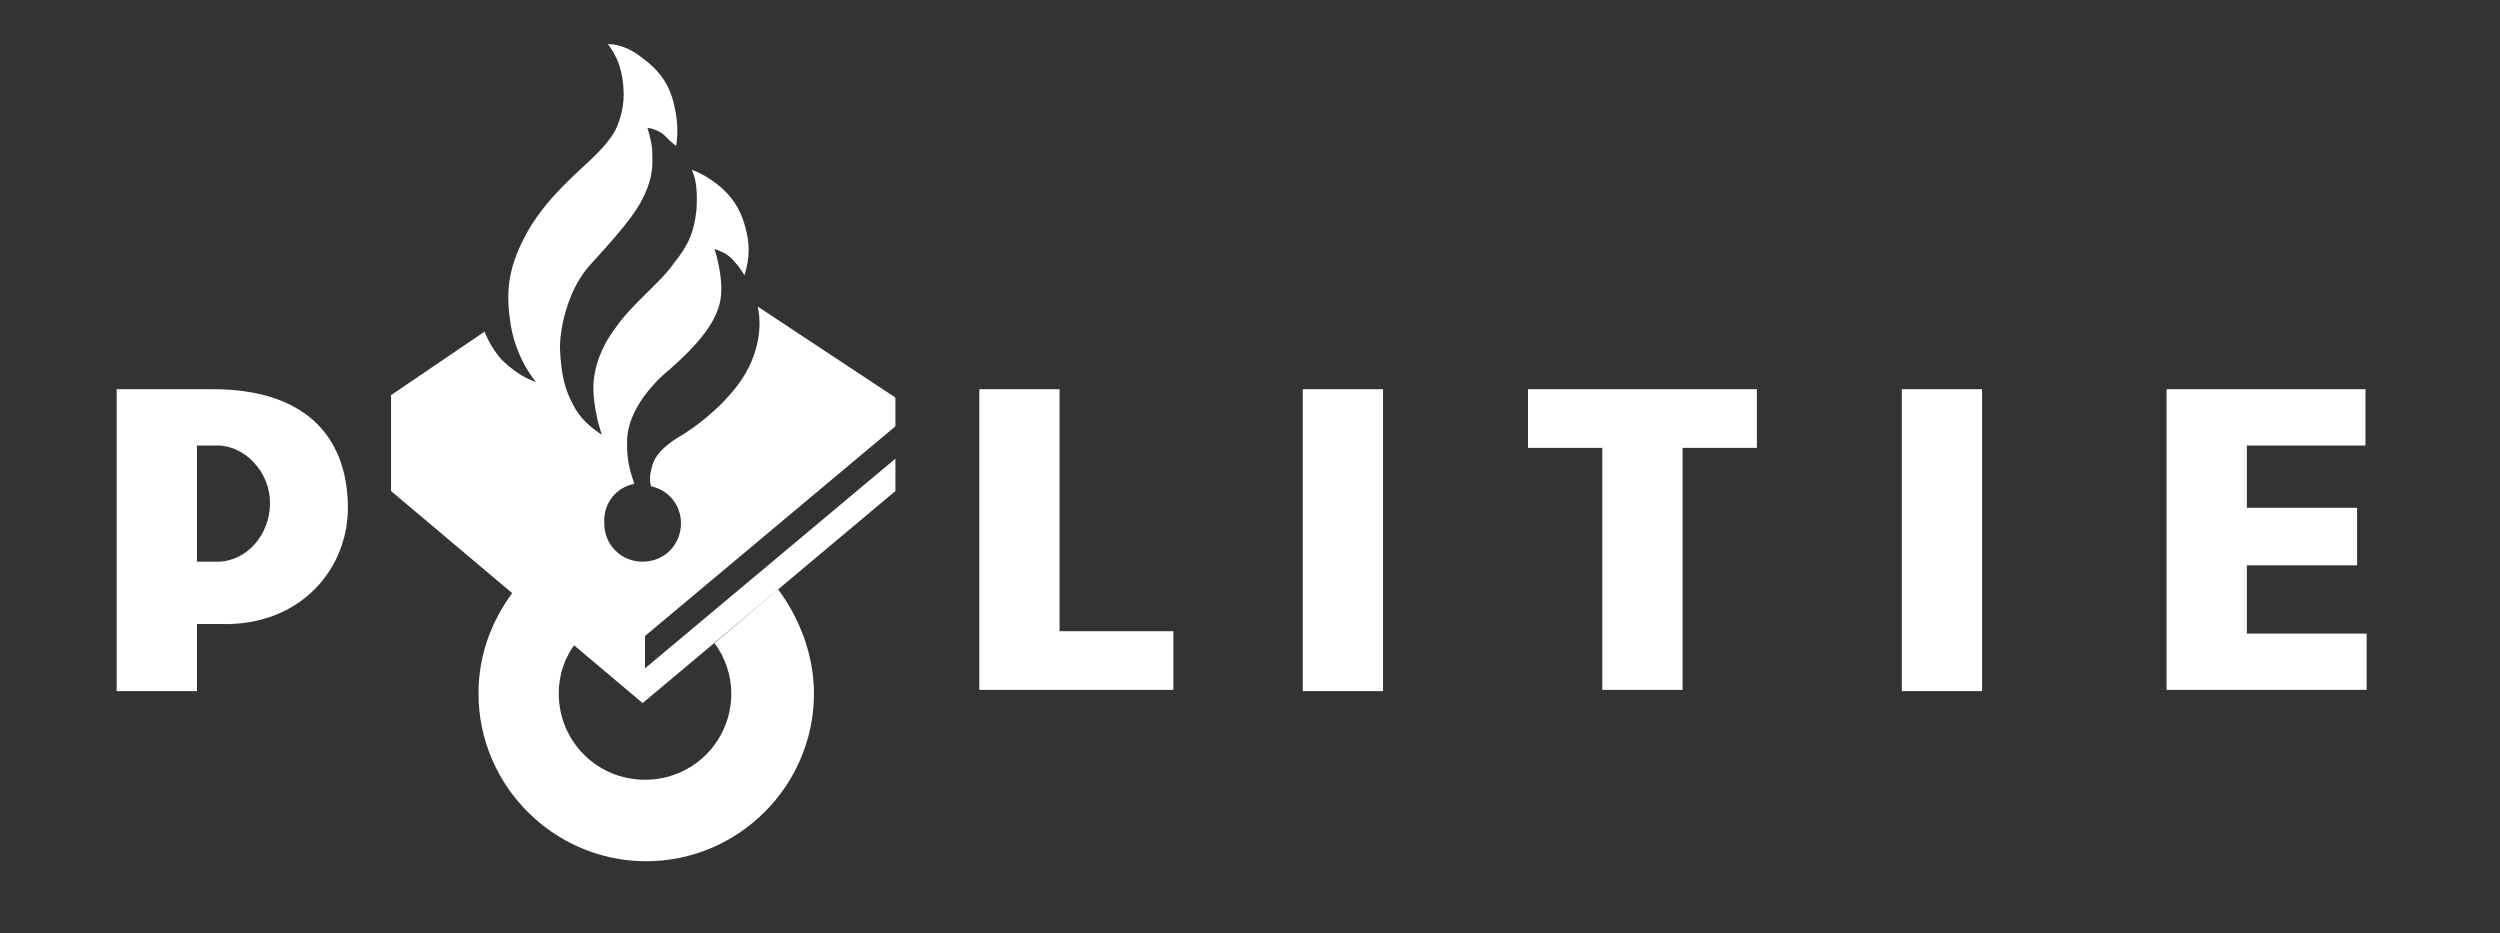
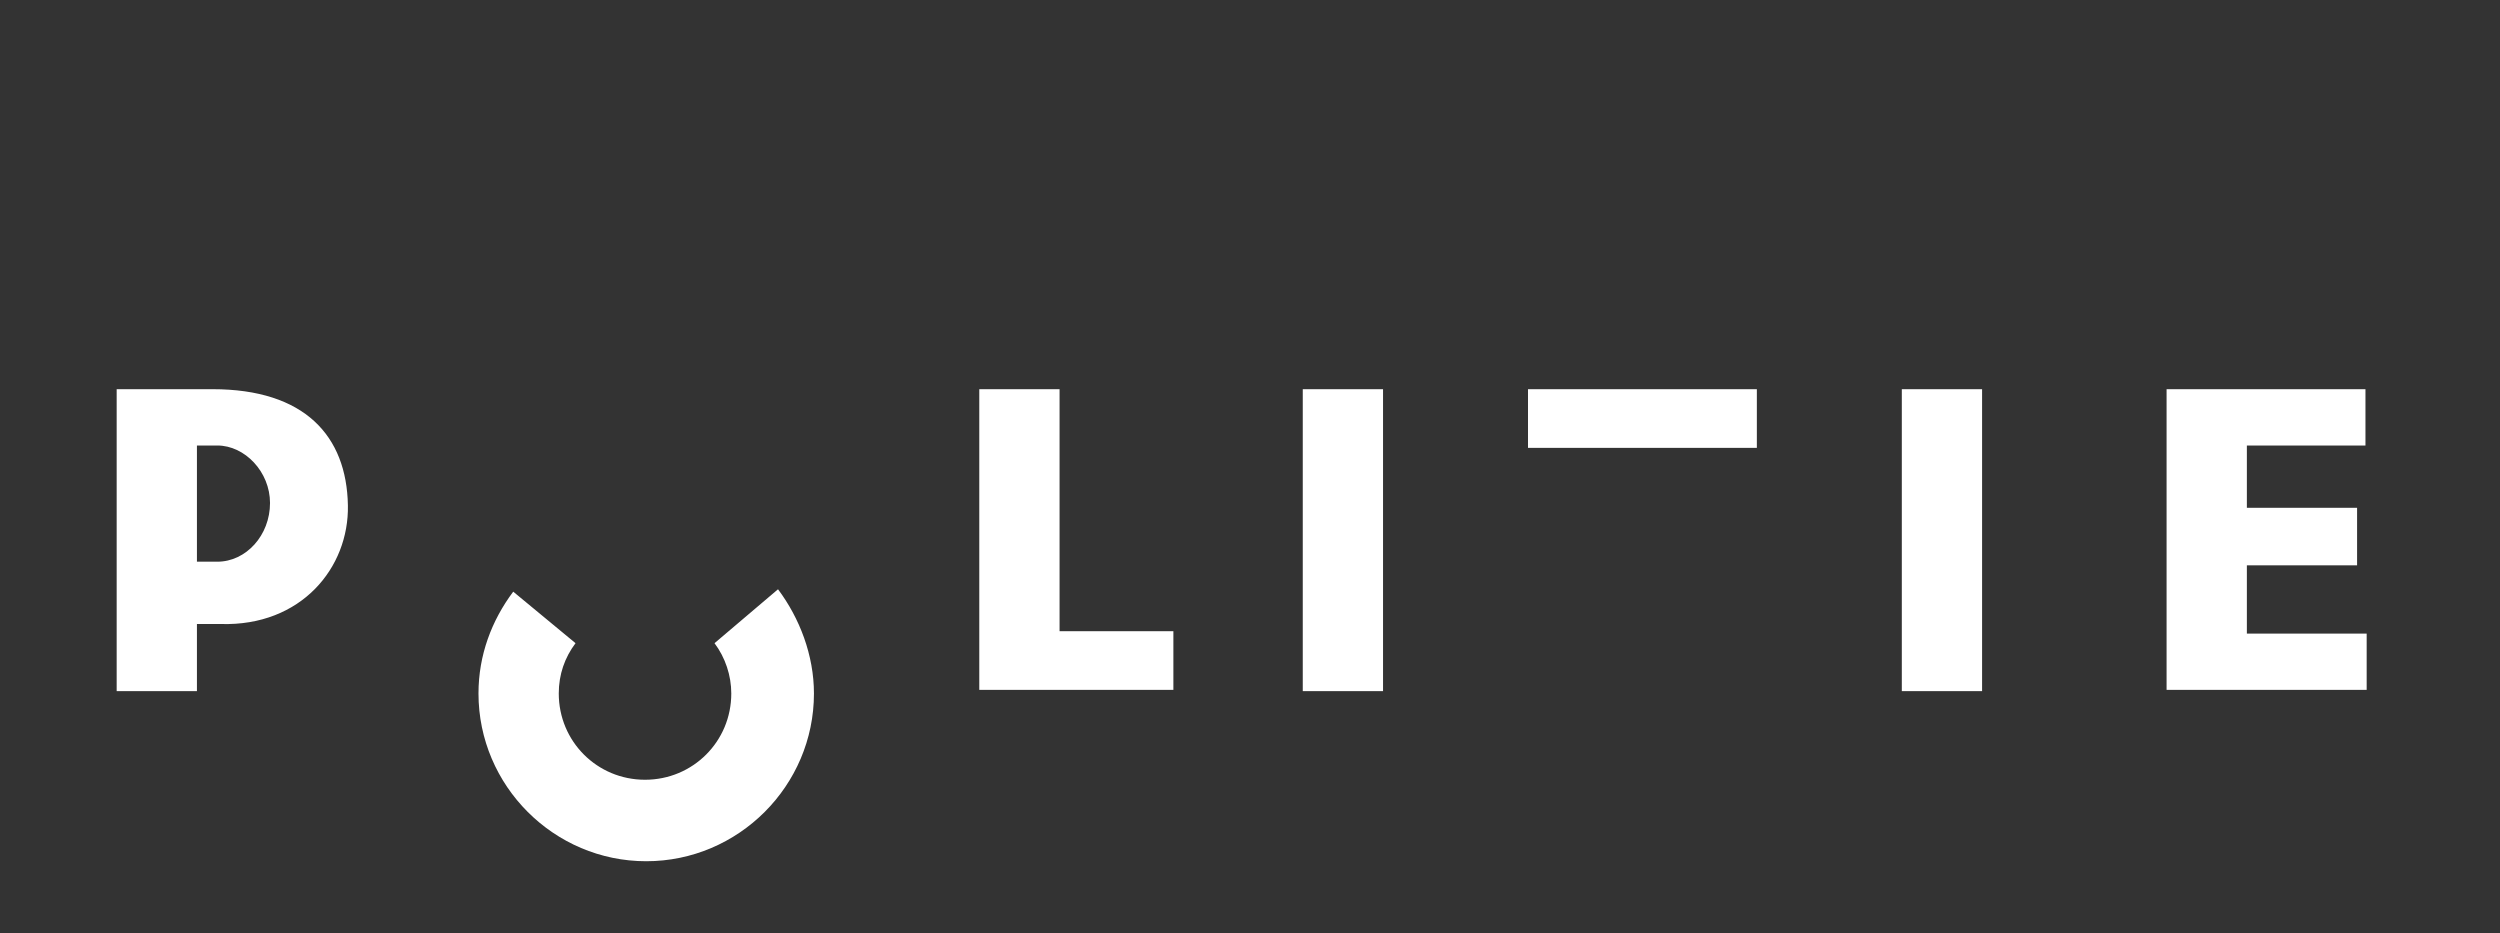
<svg xmlns="http://www.w3.org/2000/svg" width="150" height="56" viewBox="0 0 150 56" fill="none">
  <rect x="0" y="0" width="150" height="56" fill="#333333" stroke="none" />
-   <path d="M134.812 38.016V33.918H141.425V30.468H134.812V26.73H141.928V23.351H129.995V41.394H142V38.016H134.812ZM114.109 23.351H118.925V41.466H114.109V23.351ZM91.68 26.873H96.137V41.394H100.954V26.873H105.411V23.351H91.68V26.873ZM78.166 23.351H82.982V41.466H78.166V23.351ZM63.574 23.351H58.757V41.394H70.403V37.872H63.574V23.351ZM13.038 33.702H11.816V26.73H13.038C14.692 26.73 16.201 28.311 16.201 30.18C16.201 32.121 14.764 33.702 13.038 33.702ZM12.751 23.351H7V41.466H11.816V37.441H13.254C18.07 37.584 20.946 34.062 20.874 30.324C20.802 26.154 18.286 23.351 12.751 23.351ZM42.871 38.591C43.518 39.453 43.877 40.532 43.877 41.61C43.877 44.485 41.577 46.785 38.701 46.785C35.826 46.785 33.526 44.485 33.526 41.61C33.526 40.46 33.885 39.453 34.532 38.591L30.794 35.5C29.5 37.225 28.709 39.309 28.709 41.61C28.709 47.145 33.238 51.674 38.773 51.674C44.308 51.674 48.837 47.145 48.837 41.61C48.837 39.309 47.974 37.081 46.681 35.356L42.871 38.591Z" fill="white" />
-   <path d="M38.054 29.03C37.767 28.095 37.623 27.736 37.623 26.514C37.623 24.142 40.139 22.201 40.139 22.201C41.864 20.691 43.014 19.326 43.23 17.96C43.446 16.666 42.871 14.941 42.871 14.941C43.518 15.156 43.805 15.372 44.093 15.731C44.38 16.019 44.668 16.522 44.668 16.522C45.027 15.372 44.955 14.509 44.74 13.718C44.524 12.856 44.164 12.065 43.302 11.274C42.295 10.412 41.505 10.196 41.505 10.196C41.72 10.627 41.864 11.274 41.792 12.568C41.649 13.862 41.361 14.653 40.426 15.803C39.636 16.953 37.91 18.247 36.976 19.613C36.041 20.835 35.682 21.985 35.61 22.992C35.538 24.501 36.113 26.083 36.113 26.083C35.538 25.723 34.819 25.148 34.388 24.285C33.885 23.351 33.669 22.488 33.597 20.907C33.597 19.541 34.101 17.528 35.179 16.163C35.97 15.228 37.839 13.359 38.557 11.921C39.276 10.484 39.133 9.693 39.133 9.118C39.133 8.543 38.845 7.68 38.845 7.68C39.276 7.68 39.851 8.04 39.995 8.255C40.283 8.543 40.57 8.758 40.57 8.758C40.642 8.327 40.714 7.536 40.498 6.53C40.211 5.02 39.492 4.158 38.486 3.439C37.407 2.576 36.473 2.648 36.473 2.648C36.904 3.223 37.192 3.798 37.336 4.661C37.479 5.524 37.479 6.458 37.048 7.536C36.545 8.758 35.107 9.837 34.029 10.915C32.95 11.993 32.016 13.072 31.297 14.581C30.434 16.378 30.363 17.744 30.65 19.541C31.01 21.626 32.16 22.92 32.16 22.92C31.297 22.632 30.578 22.057 30.075 21.554C29.572 20.979 29.284 20.404 29.069 19.901L23.462 23.71V29.461L38.557 42.185L53.725 29.461V27.52L38.701 40.1V38.159L53.725 25.579V23.854L45.459 18.391C45.602 18.966 45.746 20.332 44.955 21.985C43.949 24.07 41.505 25.795 40.714 26.226C39.779 26.802 39.276 27.377 39.133 27.952C39.061 28.239 38.917 28.671 39.061 29.174C40.067 29.389 40.858 30.252 40.858 31.402C40.858 32.696 39.851 33.702 38.557 33.702C37.264 33.702 36.257 32.696 36.257 31.402C36.185 30.18 36.976 29.246 38.054 29.03Z" fill="white" />
+   <path d="M134.812 38.016V33.918H141.425V30.468H134.812V26.73H141.928V23.351H129.995V41.394H142V38.016H134.812ZM114.109 23.351H118.925V41.466H114.109V23.351ZM91.68 26.873H96.137H100.954V26.873H105.411V23.351H91.68V26.873ZM78.166 23.351H82.982V41.466H78.166V23.351ZM63.574 23.351H58.757V41.394H70.403V37.872H63.574V23.351ZM13.038 33.702H11.816V26.73H13.038C14.692 26.73 16.201 28.311 16.201 30.18C16.201 32.121 14.764 33.702 13.038 33.702ZM12.751 23.351H7V41.466H11.816V37.441H13.254C18.07 37.584 20.946 34.062 20.874 30.324C20.802 26.154 18.286 23.351 12.751 23.351ZM42.871 38.591C43.518 39.453 43.877 40.532 43.877 41.61C43.877 44.485 41.577 46.785 38.701 46.785C35.826 46.785 33.526 44.485 33.526 41.61C33.526 40.46 33.885 39.453 34.532 38.591L30.794 35.5C29.5 37.225 28.709 39.309 28.709 41.61C28.709 47.145 33.238 51.674 38.773 51.674C44.308 51.674 48.837 47.145 48.837 41.61C48.837 39.309 47.974 37.081 46.681 35.356L42.871 38.591Z" fill="white" />
</svg>